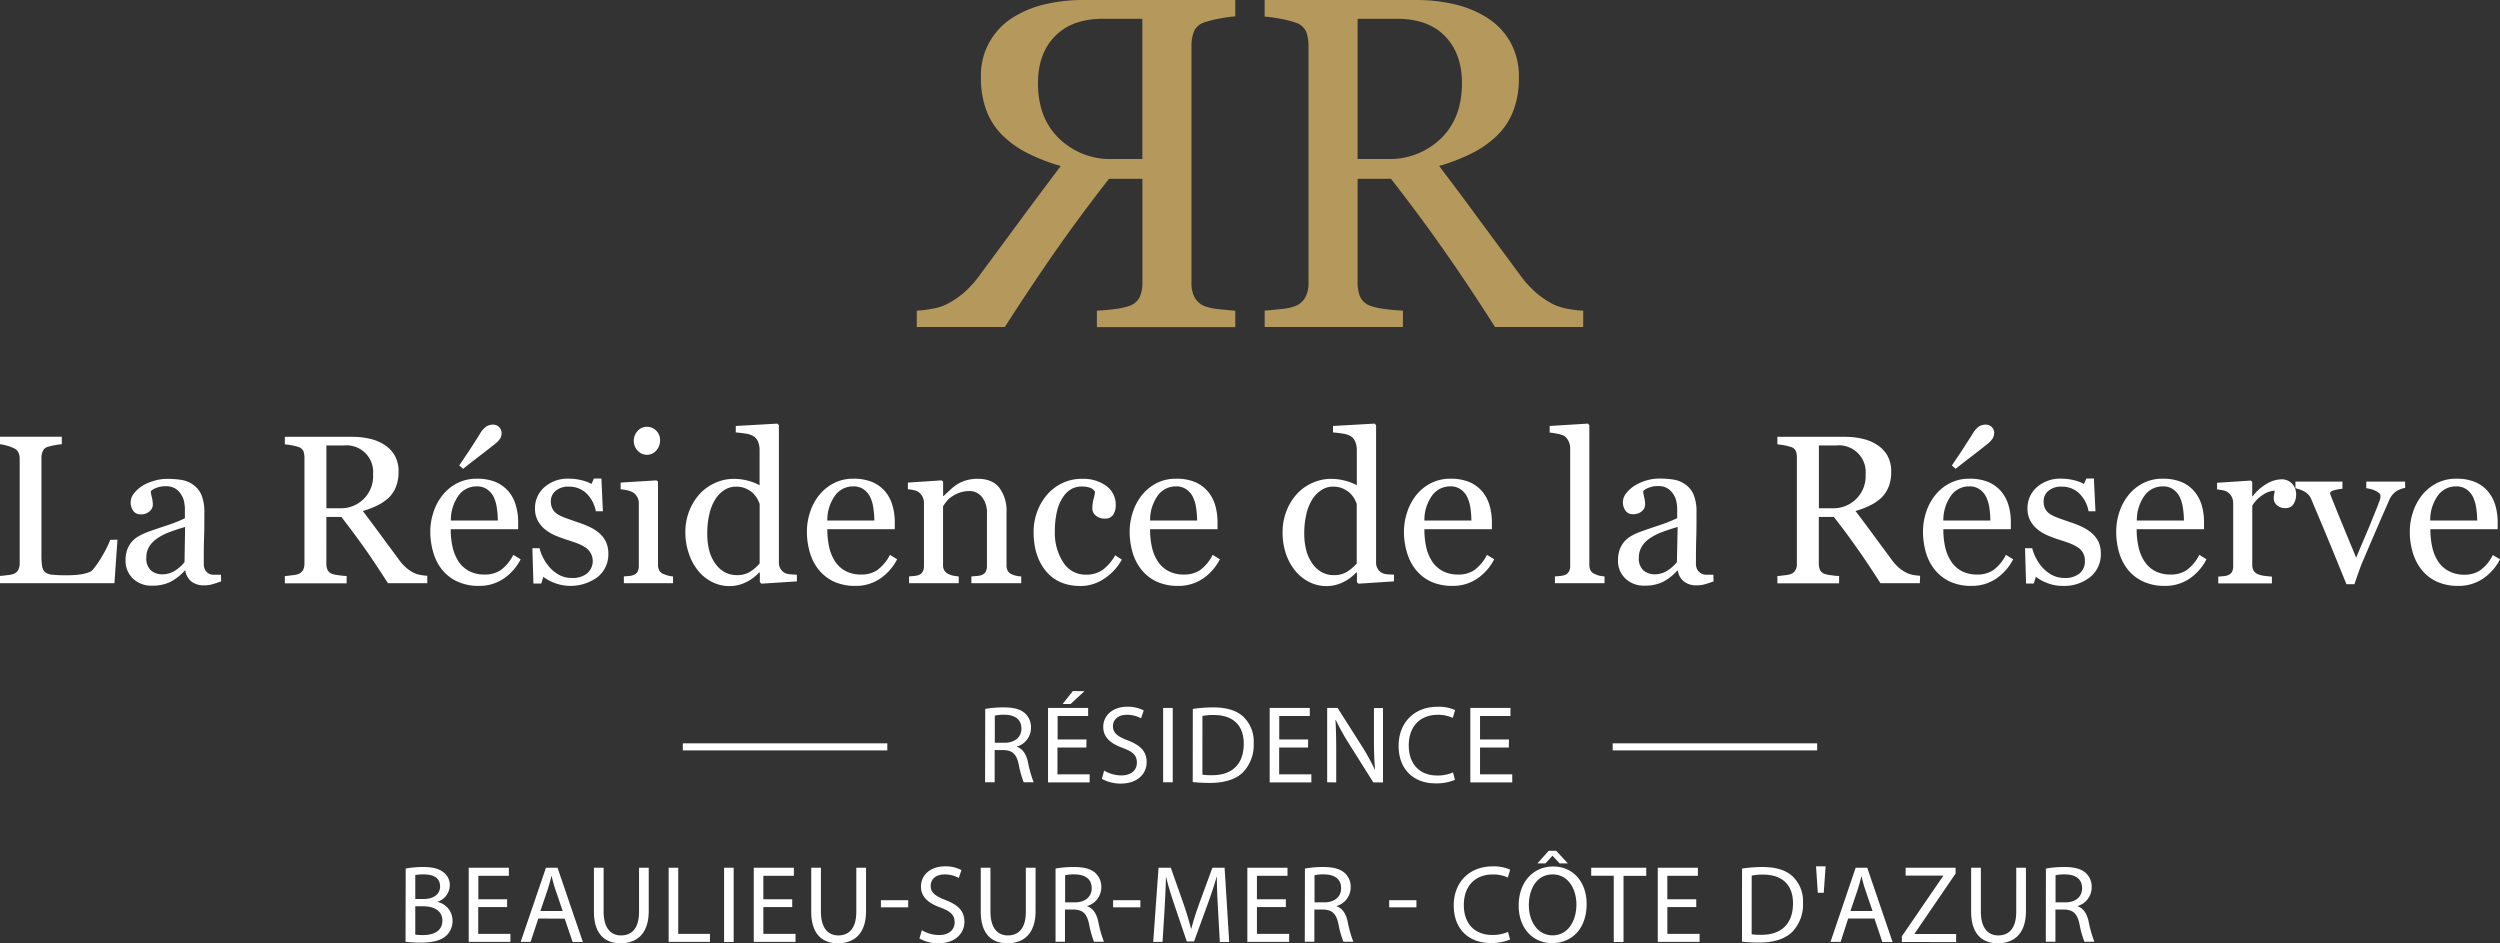
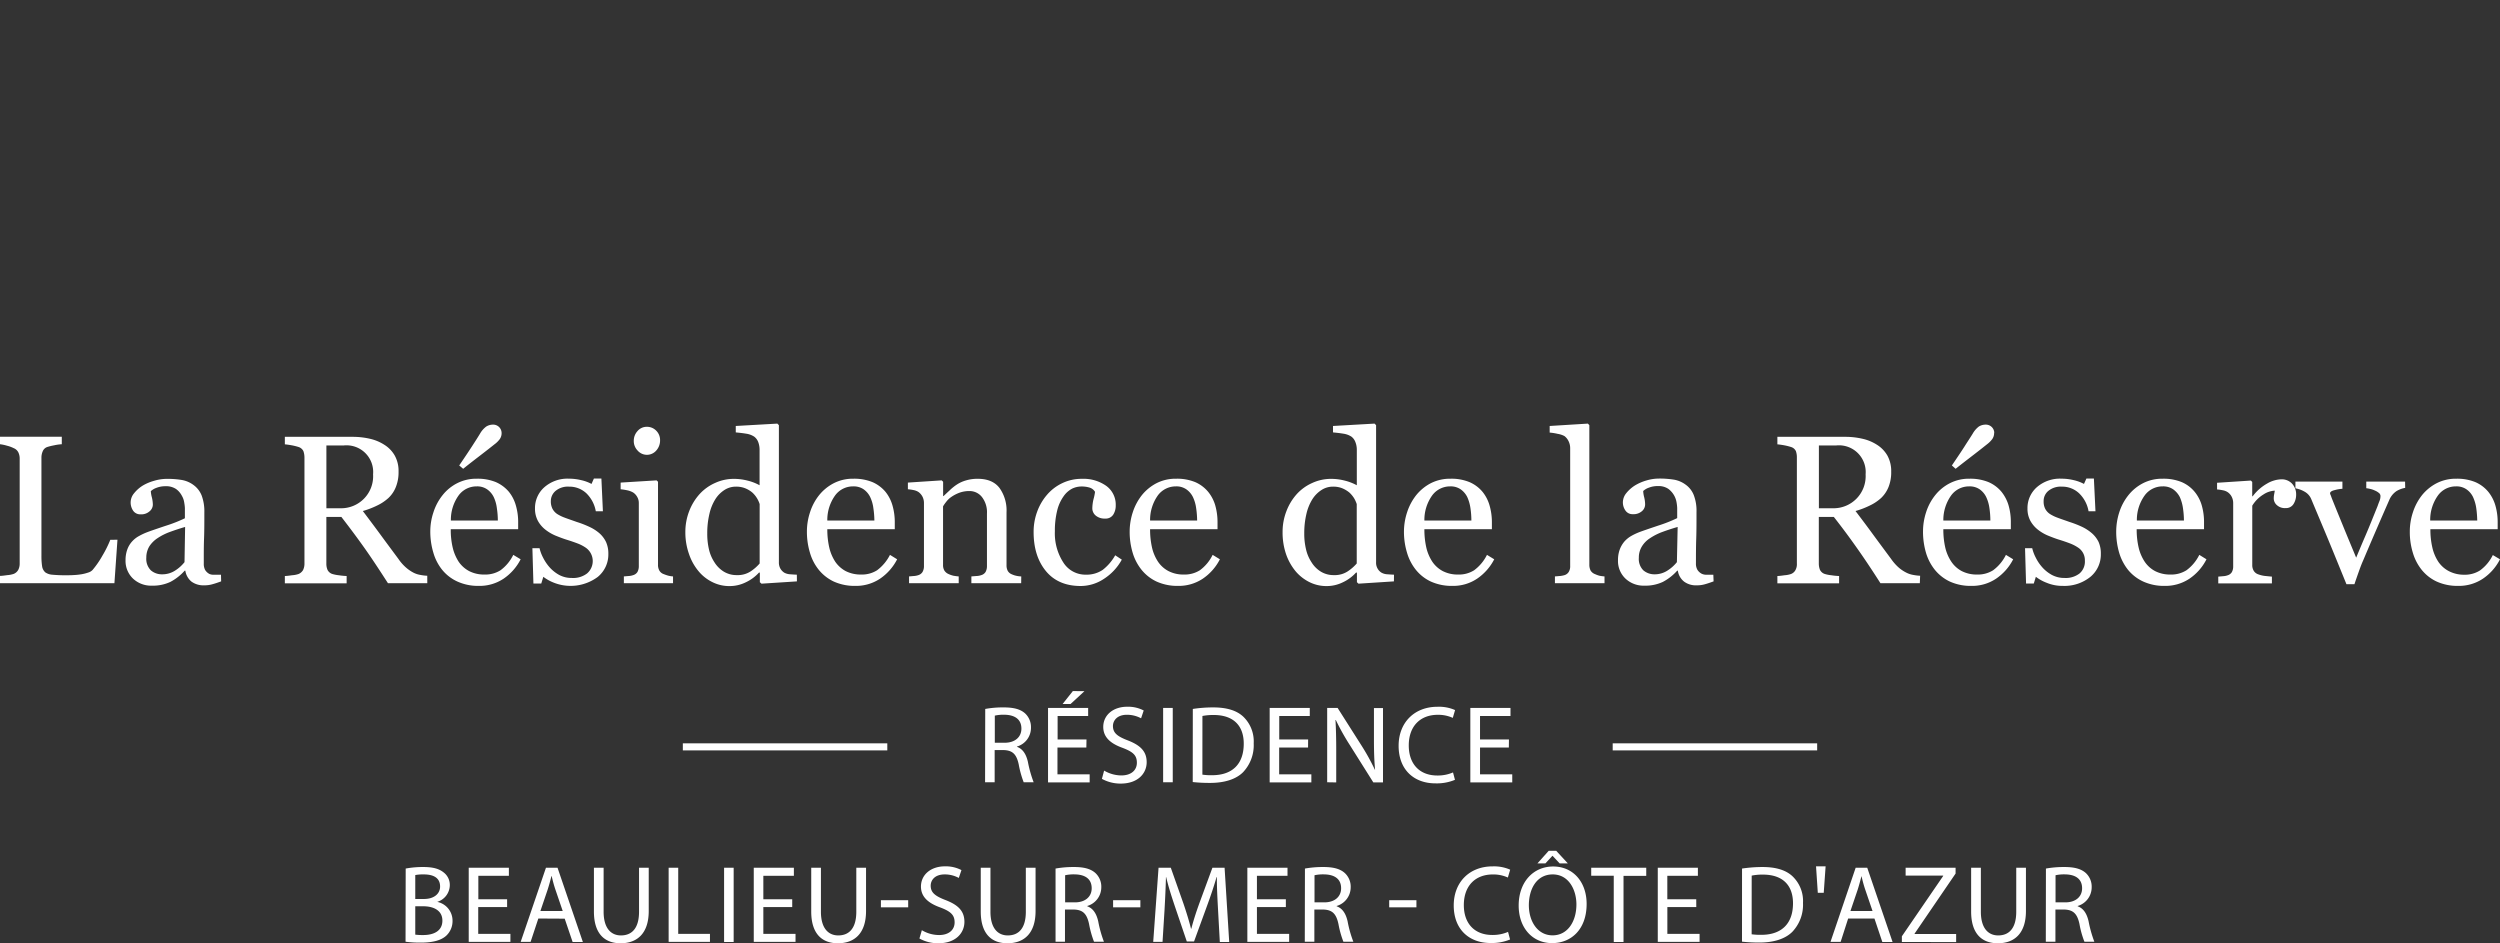
<svg xmlns="http://www.w3.org/2000/svg" viewBox="0 0 665.53 251.07">
  <rect x="0" y="0" width="665.53" height="251.07" fill="#333333" stroke="none" />
  <defs>
    <style>.cls-1{fill:#fff}.cls-2{fill:#b4985c}</style>
  </defs>
  <g id="Calque_2" data-name="Calque 2">
    <g id="Calque_1-2" data-name="Calque 1">
      <path class="cls-1" d="M31.27 143.68l-.81 11.58H0v-1.95c.44 0 1.09-.08 1.92-.2a6.52 6.52 0 001.74-.34 2.42 2.42 0 001.19-1.05 3.57 3.57 0 00.39-1.72v-27.9a3.8 3.8 0 00-.34-1.63 2.32 2.32 0 00-1.24-1.16 8.61 8.61 0 00-1.77-.65 11.42 11.42 0 00-1.89-.4v-2h16.45v2a12.21 12.21 0 00-2 .28 15.62 15.62 0 00-1.78.43 2 2 0 00-1.28 1.13 4.25 4.25 0 00-.36 1.7V148a18.09 18.09 0 00.19 2.82 2.7 2.7 0 00.84 1.55A3.74 3.74 0 0014 153a34.49 34.49 0 003.5.14c.67 0 1.4 0 2.12-.05a17.33 17.33 0 002.1-.22 11.31 11.31 0 001.76-.45 2.59 2.59 0 001.18-.71 24.29 24.29 0 002.63-3.83 29.62 29.62 0 002.07-4.17zM58.87 154.77c-.86.31-1.61.57-2.28.75a7.53 7.53 0 01-2.21.3 5.38 5.38 0 01-3.42-1 4.62 4.62 0 01-1.62-2.91h-.17a13.49 13.49 0 01-3.82 3 10.94 10.94 0 01-4.93 1 7 7 0 01-5-1.87 6.5 6.5 0 01-2-4.88 8.35 8.35 0 01.44-2.8 6.34 6.34 0 011.33-2.24A6.74 6.74 0 0137 142.7a16.77 16.77 0 012.12-1q1.23-.47 5-1.73a38.09 38.09 0 005.1-2v-2.71a10.25 10.25 0 00-.16-1.37 5 5 0 00-.65-1.92 5.09 5.09 0 00-1.53-1.78 4.73 4.73 0 00-2.85-.75 6.38 6.38 0 00-2.36.42 4.45 4.45 0 00-1.52.89 7.84 7.84 0 00.27 1.62 8.75 8.75 0 01.27 2 2.35 2.35 0 01-.89 1.76 3.29 3.29 0 01-2.38.79 2.27 2.27 0 01-2-1 3.89 3.89 0 01-.64-2.17 3.81 3.81 0 01.9-2.42 9.13 9.13 0 012.32-2.06 12.39 12.39 0 013-1.27 12 12 0 013.43-.52 23.55 23.55 0 014 .3 7.34 7.34 0 013.12 1.36 6.37 6.37 0 012.13 2.76 12.12 12.12 0 01.72 4.49c0 2.62 0 4.94-.08 7s-.07 4.24-.07 6.65a3.42 3.42 0 00.36 1.69 3 3 0 001.15 1.07 2.73 2.73 0 001.24.2h1.83zm-9.59-14.49c-1.56.45-2.91.91-4.08 1.34a15.3 15.3 0 00-3.28 1.66 7.45 7.45 0 00-2.18 2.19 5.76 5.76 0 00-.79 3 4.3 4.3 0 001.2 3.35 4.45 4.45 0 003.05 1.07 6.21 6.21 0 003.42-1 10 10 0 002.5-2.24zM113.75 155.26h-10.47c-2.34-3.64-4.42-6.79-6.3-9.44s-3.92-5.39-6.1-8.2h-4V150a4.2 4.2 0 00.3 1.68 2.15 2.15 0 001.29 1.12 9.35 9.35 0 001.73.34 17.06 17.06 0 002.08.2v1.95H75.83v-1.95c.43 0 1.07-.08 1.9-.2a6.62 6.62 0 001.76-.34 2.56 2.56 0 001.19-1.05 3.82 3.82 0 00.37-1.75v-28.2a5.26 5.26 0 00-.28-1.7 2.15 2.15 0 00-1.28-1.1 15.62 15.62 0 00-1.8-.45c-.74-.13-1.35-.22-1.86-.26v-2h18a20.34 20.34 0 014.63.51 11.93 11.93 0 013.91 1.64 8.13 8.13 0 012.73 2.86 8.43 8.43 0 011 4.27 10.51 10.51 0 01-.69 4 8.07 8.07 0 01-2 3 12.29 12.29 0 01-3 2 22.83 22.83 0 01-3.82 1.47q2.88 3.81 4.8 6.43c1.26 1.73 2.83 3.83 4.68 6.33a12.13 12.13 0 002.18 2.43 10.14 10.14 0 001.94 1.28 6.27 6.27 0 001.77.55 11.79 11.79 0 001.78.21zm-14.43-29a7.1 7.1 0 00-7.75-7.68h-4.68v16.72h3.59a8.52 8.52 0 008.84-9zM138.6 148.89a13.77 13.77 0 01-4.55 5.17 11.49 11.49 0 01-6.56 1.91 13.26 13.26 0 01-5.71-1.15 11.19 11.19 0 01-4.07-3.13 13 13 0 01-2.36-4.61 19.48 19.48 0 01-.8-5.57 16 16 0 01.85-5.17 14.12 14.12 0 012.46-4.57 11.78 11.78 0 013.88-3.15 11.16 11.16 0 015.21-1.18 12.73 12.73 0 015.07.91 9.55 9.55 0 013.44 2.56 10.11 10.11 0 011.86 3.62 15.69 15.69 0 01.62 4.55v1.8H120a20.48 20.48 0 00.5 4.83 12 12 0 001.6 3.82 7.81 7.81 0 002.81 2.51 8.66 8.66 0 004.11.91 7.55 7.55 0 004.22-1.14 11.14 11.14 0 003.4-4.1zm-6.07-10.32a22.08 22.08 0 00-.26-3.3 9.61 9.61 0 00-.83-2.93 5.4 5.4 0 00-1.73-2.05 4.63 4.63 0 00-2.83-.81 5.9 5.9 0 00-4.79 2.41 11.13 11.13 0 00-2.06 6.68zm1-23.38a2.76 2.76 0 01-.48 1.7 6.73 6.73 0 01-1.42 1.4c-.9.72-2.11 1.67-3.58 2.8s-3.06 2.35-4.75 3.71l-1.05-.89c1.65-2.43 2.79-4.14 3.44-5.15s1.35-2.08 2.09-3.3a6.06 6.06 0 011.67-1.91 3.4 3.4 0 011.83-.51 2.24 2.24 0 012.25 2.15zM159.62 142a7.35 7.35 0 011.71 2.28 7.51 7.51 0 01.62 3.16 7.72 7.72 0 01-2.83 6.15 12.13 12.13 0 01-11.65 1.54 11.27 11.27 0 01-2.83-1.58l-.55 1.79H142l-.27-9.41h1.9a10.69 10.69 0 00.93 2.49 12 12 0 001.73 2.58 9.71 9.71 0 002.56 2.05 7 7 0 003.38.81 6.08 6.08 0 004.05-1.2 4.34 4.34 0 00-.35-6.86 10.52 10.52 0 00-2.23-1.15c-.88-.33-1.86-.67-2.94-1-.86-.27-1.81-.63-2.87-1.06a11.73 11.73 0 01-2.7-1.59 7.68 7.68 0 01-2-2.35 6.86 6.86 0 01-.77-3.31 7.38 7.38 0 012.48-5.62 9.33 9.33 0 016.61-2.29 13.69 13.69 0 013.25.4 10.62 10.62 0 012.71 1l.63-1.43h2l.4 8.71h-1.89a8.83 8.83 0 00-2.48-4.76 6.6 6.6 0 00-4.66-1.8 5.13 5.13 0 00-3.54 1.11 3.55 3.55 0 00-1.29 2.72 4.3 4.3 0 00.43 2.05 3.79 3.79 0 001.27 1.41 10.6 10.6 0 002.08 1c.84.32 1.87.66 3.09 1.1a26.55 26.55 0 013.49 1.36 11.15 11.15 0 012.62 1.7zM179.17 155.26h-13.09v-1.81l1.31-.11a4.18 4.18 0 001.16-.23 2 2 0 001.15-.85 3.2 3.2 0 00.36-1.61v-16.72a3.13 3.13 0 00-.4-1.59 3.35 3.35 0 00-1.11-1.23 5.35 5.35 0 00-1.5-.57 15.94 15.94 0 00-1.83-.29v-1.78l9.57-.59.38.37v22.08a3 3 0 00.37 1.58 2.12 2.12 0 001.17.93 9.88 9.88 0 001.19.41 7.68 7.68 0 001.27.2zm-3.45-38.06a4 4 0 01-1 2.72 3.28 3.28 0 01-5 0 3.6 3.6 0 01-1-2.54 3.8 3.8 0 011-2.63 3.19 3.19 0 012.43-1.13 3.41 3.41 0 012.58 1.07 3.5 3.5 0 01.99 2.51zM212.15 154.77l-9.43.61-.44-.39v-2.53l-.21-.05a11.13 11.13 0 01-3.54 2.61 9.64 9.64 0 01-4.3 1 10 10 0 01-4.47-1 11.18 11.18 0 01-3.74-2.89 14.13 14.13 0 01-2.57-4.56 17.25 17.25 0 01-1-5.87 15.26 15.26 0 011-5.57 14.5 14.5 0 012.8-4.61 12.35 12.35 0 014.11-2.95 11.88 11.88 0 015-1.09 14.58 14.58 0 013.71.48 12.85 12.85 0 013.14 1.22v-9.41a5.87 5.87 0 00-.37-2.11 3.22 3.22 0 00-1.08-1.43 5.21 5.21 0 00-2.07-.77c-.88-.15-1.81-.25-2.82-.35v-1.71l11.06-.63.42.41v36.5a3.29 3.29 0 00.37 1.64 3.18 3.18 0 001.08 1.14 3.68 3.68 0 001.52.42c.65.05 1.26.09 1.81.11zm-9.92-4.77v-15.81a6.94 6.94 0 00-.71-1.55 6.74 6.74 0 00-1.23-1.51 7.06 7.06 0 00-1.87-1.13 6.41 6.41 0 00-2.5-.45 5.61 5.61 0 00-3 .85 8 8 0 00-2.45 2.44 12.44 12.44 0 00-1.6 3.9 22 22 0 00-.59 5.26 18.09 18.09 0 00.44 4.19 10.46 10.46 0 001.47 3.49 7.7 7.7 0 002.47 2.48 6.51 6.51 0 003.55.94 6.24 6.24 0 003.63-1 11.46 11.46 0 002.39-2.1zM238.83 148.89a13.88 13.88 0 01-4.56 5.17 11.49 11.49 0 01-6.56 1.91 13.46 13.46 0 01-5.74-1.15 11.39 11.39 0 01-4-3.13 12.85 12.85 0 01-2.37-4.61 19.13 19.13 0 01-.79-5.57 16.27 16.27 0 01.84-5.17 14.1 14.1 0 012.45-4.57 12.14 12.14 0 013.89-3.15 11.14 11.14 0 015.19-1.18 12.86 12.86 0 015.09.91 9.47 9.47 0 013.44 2.56 10.29 10.29 0 011.87 3.62 16 16 0 01.62 4.55v1.8h-17.96a21.57 21.57 0 00.51 4.83 11.82 11.82 0 001.6 3.82 7.87 7.87 0 002.8 2.51 8.8 8.8 0 004.13.91 7.54 7.54 0 004.21-1.14 11.68 11.68 0 003.43-4.1zm-6.06-10.32a23.6 23.6 0 00-.27-3.3 9.6 9.6 0 00-.84-2.93 5.44 5.44 0 00-1.71-2.05 4.69 4.69 0 00-2.83-.81 5.89 5.89 0 00-4.8 2.41 11.2 11.2 0 00-2.08 6.68zM271.85 155.26h-13.26v-1.81l1.38-.11a4.36 4.36 0 001.25-.23 2 2 0 001.15-.85 3.2 3.2 0 00.37-1.61v-13.92a6.61 6.61 0 00-1.36-4.45 4.21 4.21 0 00-3.31-1.56 7.77 7.77 0 00-2.66.45 9.8 9.8 0 00-2.14 1.11 5.83 5.83 0 00-1.42 1.37 9.26 9.26 0 00-.8 1.15v15.58a2.84 2.84 0 00.37 1.53 2.49 2.49 0 001.15.93 6.68 6.68 0 001.26.43c.44.07.92.15 1.39.18v1.81H242v-1.81l1.3-.11a4.41 4.41 0 001.17-.23 2 2 0 001.12-.85 3.09 3.09 0 00.38-1.61v-16.72a3.72 3.72 0 00-.4-1.72 3.53 3.53 0 00-1.1-1.26 3.74 3.74 0 00-1.25-.48 11.49 11.49 0 00-1.53-.22v-1.78l9-.59.38.37v3.81h.12c.44-.43 1-.95 1.67-1.57a13.06 13.06 0 011.87-1.5 8.88 8.88 0 012.4-1.09 10.61 10.61 0 013.15-.44c2.59 0 4.53.8 5.79 2.43a10.27 10.27 0 011.88 6.46v14.08a3.18 3.18 0 00.33 1.55 2.16 2.16 0 001.11.92 5.64 5.64 0 001.15.38 6.67 6.67 0 001.33.17zM287.69 156c-3.91 0-7-1.28-9.19-3.89s-3.34-6.09-3.34-10.46a15.55 15.55 0 01.91-5.34 14.4 14.4 0 012.59-4.51 12.22 12.22 0 014.07-3.15 11.86 11.86 0 015.32-1.18 10.45 10.45 0 016.48 1.9 6.17 6.17 0 012.49 5.19 4.42 4.42 0 01-.66 2.44 2.38 2.38 0 01-2.17 1.05 3.64 3.64 0 01-2.52-.82 2.5 2.5 0 01-.88-1.85 10.94 10.94 0 01.33-2.54 13.2 13.2 0 00.39-1.9 2.51 2.51 0 00-1.47-1.14 7.15 7.15 0 00-2.1-.29 5.8 5.8 0 00-2.52.57 6.4 6.4 0 00-2.3 2.07 11 11 0 00-1.67 3.7 22.17 22.17 0 00-.63 5.58 14.26 14.26 0 002.27 8.34 6.94 6.94 0 006 3.21 7.62 7.62 0 004.46-1.27 12.87 12.87 0 003.33-3.89l1.76 1.16a14.14 14.14 0 01-4.78 5.13 11.21 11.21 0 01-6.17 1.89zM324.75 148.89a13.8 13.8 0 01-4.56 5.17 11.5 11.5 0 01-6.57 1.91 13.37 13.37 0 01-5.72-1.15 11.3 11.3 0 01-4-3.13 13.21 13.21 0 01-2.39-4.61 19.48 19.48 0 01-.78-5.57 16.56 16.56 0 01.84-5.17 14.49 14.49 0 012.45-4.57 12.32 12.32 0 013.88-3.15 11.19 11.19 0 015.21-1.18 12.68 12.68 0 015.08.91 9.31 9.31 0 013.42 2.56 10.19 10.19 0 011.9 3.62 16.41 16.41 0 01.61 4.55v1.8h-17.95a21.59 21.59 0 00.5 4.83 11.41 11.41 0 001.61 3.82 7.58 7.58 0 002.81 2.51 8.62 8.62 0 004.1.91 7.58 7.58 0 004.23-1.14 11.14 11.14 0 003.4-4.1zm-6.06-10.32a23.5 23.5 0 00-.26-3.3 9.88 9.88 0 00-.85-2.93 5.4 5.4 0 00-1.73-2.05 4.62 4.62 0 00-2.82-.81 5.93 5.93 0 00-4.8 2.41 11.26 11.26 0 00-2.06 6.68zM371.08 154.77l-9.43.61-.42-.39v-2.53l-.22-.05a11 11 0 01-3.54 2.61 9.69 9.69 0 01-4.32 1 10.11 10.11 0 01-4.45-1 11.52 11.52 0 01-3.75-2.89 14.71 14.71 0 01-2.57-4.56 17.76 17.76 0 01-.94-5.87 15.26 15.26 0 011-5.57 14.47 14.47 0 012.79-4.61 12.35 12.35 0 014.11-2.95 11.94 11.94 0 015-1.09 14.53 14.53 0 013.71.48 13.27 13.27 0 013.15 1.22v-9.41a5.47 5.47 0 00-.39-2.11 3.19 3.19 0 00-1.06-1.43 5.26 5.26 0 00-2.08-.77c-.87-.15-1.8-.25-2.81-.35v-1.71l11.06-.63.41.41v36.5a3.09 3.09 0 00.38 1.64 2.94 2.94 0 001.08 1.14 3.5 3.5 0 001.51.42c.66.05 1.25.09 1.8.11zm-9.9-4.75v-15.83a8.53 8.53 0 00-.7-1.55 7.44 7.44 0 00-1.25-1.51 7.57 7.57 0 00-1.87-1.13 6.36 6.36 0 00-2.49-.45 5.56 5.56 0 00-3 .85 8 8 0 00-2.46 2.44 12.69 12.69 0 00-1.61 3.9 22 22 0 00-.59 5.26 17.52 17.52 0 00.46 4.19 10.46 10.46 0 001.47 3.49 7.57 7.57 0 002.46 2.48 6.49 6.49 0 003.55.94 6.24 6.24 0 003.63-1 11.53 11.53 0 002.4-2.1zM397.78 148.89a13.91 13.91 0 01-4.57 5.17 11.42 11.42 0 01-6.56 1.91 13.41 13.41 0 01-5.73-1.15 11.17 11.17 0 01-4-3.13 13.18 13.18 0 01-2.37-4.61 19.13 19.13 0 01-.8-5.57 16.57 16.57 0 01.85-5.17 14.49 14.49 0 012.45-4.57 12.32 12.32 0 013.88-3.15 11.28 11.28 0 015.21-1.18 12.63 12.63 0 015.07.91 9.3 9.3 0 013.44 2.56 10.15 10.15 0 011.88 3.62 16 16 0 01.63 4.55v1.8h-17.97a21.59 21.59 0 00.5 4.83 11.62 11.62 0 001.61 3.82 7.7 7.7 0 002.8 2.51 8.67 8.67 0 004.12.91 7.52 7.52 0 004.21-1.14 11.36 11.36 0 003.42-4.1zm-6.08-10.32a23.4 23.4 0 00-.25-3.3 10.87 10.87 0 00-.84-2.93 5.49 5.49 0 00-1.73-2.05 4.68 4.68 0 00-2.84-.81 5.91 5.91 0 00-4.78 2.41 11.2 11.2 0 00-2.07 6.68zM427.14 155.26h-13.2v-1.81l1.34-.11a6.24 6.24 0 001.2-.23 2 2 0 001.13-.85 2.83 2.83 0 00.39-1.61v-31.34a4.2 4.2 0 00-.43-1.86 3.73 3.73 0 00-1.09-1.36 5.89 5.89 0 00-1.84-.6 13.9 13.9 0 00-2.1-.33v-1.76l10.17-.63.39.41v37.15a3.42 3.42 0 00.35 1.58 2.36 2.36 0 001.17.93 7.34 7.34 0 001.18.43 11.79 11.79 0 001.34.18zM456.18 154.77c-.85.31-1.61.57-2.26.75a7.45 7.45 0 01-2.22.3 5.25 5.25 0 01-3.39-1 4.52 4.52 0 01-1.65-2.91h-.16a13.66 13.66 0 01-3.83 3 10.93 10.93 0 01-4.94 1 7 7 0 01-5-1.87 6.43 6.43 0 01-2-4.88 8.11 8.11 0 01.44-2.8 7.1 7.1 0 011.3-2.24 7.38 7.38 0 011.82-1.46 16.77 16.77 0 012.12-1c.82-.31 2.5-.89 5-1.73a38.06 38.06 0 005.08-2v-2.71a11.57 11.57 0 00-.15-1.37 5.66 5.66 0 00-2.2-3.7 4.63 4.63 0 00-2.83-.75 6.21 6.21 0 00-2.35.42 4.26 4.26 0 00-1.52.89 7.52 7.52 0 00.25 1.62 8.17 8.17 0 01.26 2 2.35 2.35 0 01-.86 1.76 3.38 3.38 0 01-2.4.79 2.25 2.25 0 01-2-1 3.76 3.76 0 01-.66-2.17 3.93 3.93 0 01.9-2.42 9.36 9.36 0 012.32-2.06 12.65 12.65 0 013-1.31 11.86 11.86 0 013.43-.52 23.85 23.85 0 014 .3 7.36 7.36 0 013.11 1.36 6.21 6.21 0 012.12 2.76 11.72 11.72 0 01.72 4.49c0 2.62 0 4.94-.07 7s-.08 4.24-.08 6.65a3.31 3.31 0 00.37 1.69 3 3 0 001.13 1.07 2.74 2.74 0 001.31.28h1.82zm-9.57-14.49c-1.56.45-2.93.91-4.09 1.34a15.46 15.46 0 00-3.27 1.66 6.83 6.83 0 00-2.16 2.19 5.59 5.59 0 00-.81 3 4.26 4.26 0 001.19 3.35 4.51 4.51 0 003 1.07 6.22 6.22 0 003.43-1 10.23 10.23 0 002.51-2.24zM511.08 155.26H500.6q-3.48-5.46-6.31-9.44c-1.87-2.66-3.89-5.39-6.1-8.2h-4V150a4.58 4.58 0 00.3 1.68 2.17 2.17 0 001.3 1.12 9 9 0 001.74.34 16.6 16.6 0 002.06.2v1.95h-16.43v-1.95c.43 0 1.07-.08 1.9-.2a6.62 6.62 0 001.74-.34 2.28 2.28 0 001.18-1.05 3.27 3.27 0 00.37-1.75v-28.2a5 5 0 00-.26-1.7 2.08 2.08 0 00-1.29-1.1 14.88 14.88 0 00-1.79-.45c-.72-.13-1.35-.22-1.85-.26v-2h18a20.18 20.18 0 014.64.51 11.94 11.94 0 013.93 1.64 8.31 8.31 0 012.73 2.86 8.53 8.53 0 011 4.27 10.51 10.51 0 01-.68 4 8.31 8.31 0 01-2 3 12.16 12.16 0 01-3 2 22.18 22.18 0 01-3.82 1.47q2.9 3.81 4.8 6.43c1.27 1.73 2.83 3.83 4.68 6.33a12.77 12.77 0 002.18 2.43 10 10 0 002 1.28 6.41 6.41 0 001.76.55 11.79 11.79 0 001.78.21zm-14.43-29a7.12 7.12 0 00-7.78-7.68h-4.66v16.72h3.6a8.54 8.54 0 008.84-9zM535.93 148.89a13.8 13.8 0 01-4.56 5.17 11.44 11.44 0 01-6.56 1.91 13.32 13.32 0 01-5.73-1.15 11.34 11.34 0 01-4-3.13 13.2 13.2 0 01-2.38-4.61 19.83 19.83 0 01-.77-5.57 16.55 16.55 0 01.83-5.17 14.12 14.12 0 012.46-4.57 11.93 11.93 0 013.89-3.15 11.08 11.08 0 015.19-1.18 12.78 12.78 0 015.08.91 9.26 9.26 0 013.43 2.56 10.5 10.5 0 011.89 3.62 16 16 0 01.61 4.55v1.8h-17.97a21.59 21.59 0 00.5 4.83 11.44 11.44 0 001.63 3.82 7.67 7.67 0 002.79 2.51 8.73 8.73 0 004.12.91 7.54 7.54 0 004.21-1.14 11.25 11.25 0 003.41-4.1zm-6.07-10.32a23.4 23.4 0 00-.25-3.3 10.18 10.18 0 00-.85-2.93 5.44 5.44 0 00-1.71-2.05 4.71 4.71 0 00-2.85-.81 5.9 5.9 0 00-4.78 2.41 11.27 11.27 0 00-2.08 6.68zm1-23.38a2.77 2.77 0 01-.5 1.7 6.9 6.9 0 01-1.41 1.4c-.9.72-2.1 1.67-3.57 2.8s-3.06 2.35-4.77 3.71l-1-.89c1.65-2.43 2.8-4.14 3.43-5.15s1.36-2.08 2.11-3.3a6.3 6.3 0 011.64-1.91 3.48 3.48 0 011.86-.51 2.24 2.24 0 012.25 2.15zM556.94 142a7.41 7.41 0 011.73 2.28 7.52 7.52 0 01.6 3.16 7.74 7.74 0 01-2.81 6.15 11 11 0 01-7.3 2.38 10.89 10.89 0 01-4.35-.84 11.18 11.18 0 01-2.84-1.58l-.55 1.79h-2.06l-.27-9.41H541a10.69 10.69 0 00.93 2.49 11.64 11.64 0 001.73 2.58 9.6 9.6 0 002.57 2.05 7 7 0 003.37.81 6 6 0 004-1.2 4.16 4.16 0 001.42-3.41 4 4 0 00-1.77-3.45 10.77 10.77 0 00-2.23-1.15c-.87-.33-1.85-.67-2.93-1-.87-.27-1.81-.63-2.87-1.06a11.39 11.39 0 01-2.71-1.59 7.79 7.79 0 01-2-2.35 6.75 6.75 0 01-.77-3.31 7.37 7.37 0 012.47-5.62 9.34 9.34 0 016.61-2.29 13.86 13.86 0 013.27.4 10.89 10.89 0 012.69 1l.64-1.43h2l.42 8.71H556a8.71 8.71 0 00-2.49-4.76 6.55 6.55 0 00-4.65-1.8 5.18 5.18 0 00-3.54 1.11 3.48 3.48 0 00-1.28 2.72 4.31 4.31 0 00.41 2.05 3.82 3.82 0 001.28 1.41 10.5 10.5 0 002.07 1c.84.32 1.87.66 3.1 1.1a27.14 27.14 0 013.41 1.33 11.49 11.49 0 012.63 1.73zM587.39 148.89a13.67 13.67 0 01-4.54 5.17 11.5 11.5 0 01-6.57 1.91 13.29 13.29 0 01-5.71-1.15 11.36 11.36 0 01-4.07-3.13 13.52 13.52 0 01-2.37-4.61 19.83 19.83 0 01-.77-5.57 16.85 16.85 0 01.83-5.17 14.12 14.12 0 012.46-4.57 12 12 0 013.88-3.15 11.19 11.19 0 015.21-1.18 12.69 12.69 0 015.07.91 9.15 9.15 0 013.42 2.56 10.19 10.19 0 011.9 3.62 16 16 0 01.61 4.55v1.8h-17.93a21 21 0 00.51 4.83 11.63 11.63 0 001.62 3.82 7.67 7.67 0 002.79 2.51 8.7 8.7 0 004.1.91 7.54 7.54 0 004.23-1.14 11.26 11.26 0 003.42-4.1zm-6-10.32a23.5 23.5 0 00-.26-3.3 10.89 10.89 0 00-.83-2.93 5.81 5.81 0 00-1.74-2.05 4.68 4.68 0 00-2.84-.81 5.88 5.88 0 00-4.78 2.41 11.13 11.13 0 00-2.08 6.68zM611.26 131.67a4.64 4.64 0 01-.69 2.5 2.34 2.34 0 01-2.13 1.09 3.14 3.14 0 01-2.33-.81 2.37 2.37 0 01-.81-1.76 5.73 5.73 0 01.1-1.07c.07-.35.12-.67.18-1a5.93 5.93 0 00-3 1 8.9 8.9 0 00-3 3v15.76A2.9 2.9 0 00600 152a2.26 2.26 0 001.16.89 7.5 7.5 0 001.77.43c.73.07 1.37.15 1.88.18v1.81h-14.28v-1.81l1.31-.11a4.18 4.18 0 001.16-.23 2 2 0 001.14-.85 3.1 3.1 0 00.36-1.61v-16.77a3.62 3.62 0 00-.39-1.67A3.24 3.24 0 00593 131a3.46 3.46 0 00-1.24-.48 11.11 11.11 0 00-1.55-.22v-1.78l9-.59.36.37v3.81h.13a12.36 12.36 0 013.81-3.37 7.92 7.92 0 013.81-1.14 3.77 3.77 0 012.82 1.12 4.16 4.16 0 011.12 2.95zM640.29 129.88a6.6 6.6 0 00-2.35.88 5.41 5.41 0 00-1.9 2.37c-1.08 2.46-2.19 5-3.35 7.68s-2.35 5.46-3.59 8.39c-.38.84-.76 1.84-1.17 3s-.8 2.26-1.15 3.32h-2.13c-1.75-4.3-3.34-8.22-4.81-11.77s-3-7.15-4.55-10.86a4 4 0 00-1.78-2 7.23 7.23 0 00-2.44-.89v-1.8h12.51v1.92a9.42 9.42 0 00-2.05.35c-.82.19-1.24.49-1.24.86a1.19 1.19 0 00.14.43c.09.22.18.48.28.77.74 1.87 1.81 4.48 3.18 7.83s2.49 6 3.35 8.1c.66-1.58 1.47-3.54 2.48-5.88s2.07-5 3.22-7.85c.17-.48.36-1 .52-1.38a3.58 3.58 0 00.25-1.31 1.05 1.05 0 00-.44-.83 4.23 4.23 0 00-1.09-.64 5.41 5.41 0 00-1.25-.42 6.46 6.46 0 00-1-.18v-1.77h10.33zM665.53 148.89a13.71 13.71 0 01-4.56 5.17 11.49 11.49 0 01-6.56 1.91 13.35 13.35 0 01-5.73-1.15 11.17 11.17 0 01-4-3.13 13.18 13.18 0 01-2.37-4.61 18.8 18.8 0 01-.79-5.57 16.27 16.27 0 01.84-5.17 14.49 14.49 0 012.45-4.57 12.25 12.25 0 013.89-3.15 11.13 11.13 0 015.21-1.18 12.69 12.69 0 015.07.91 9.23 9.23 0 013.42 2.56 10.33 10.33 0 011.89 3.62 16 16 0 01.62 4.55v1.8H647a21 21 0 00.51 4.83 11.59 11.59 0 001.59 3.82 7.73 7.73 0 002.81 2.51 8.67 8.67 0 004.09.96 7.51 7.51 0 004.2-1.14 11.07 11.07 0 003.42-4.1zm-6.06-10.32a27 27 0 00-.26-3.3 10.86 10.86 0 00-.85-2.93 5.29 5.29 0 00-1.72-2.05 4.66 4.66 0 00-2.84-.81 5.87 5.87 0 00-4.78 2.41 11.13 11.13 0 00-2.07 6.68z" />
-       <path class="cls-2" d="M421.46 87.06H398Q390.24 74.87 383.94 66c-4.18-6-8.75-12.1-13.64-18.4h-8.89v27.62a9.83 9.83 0 00.66 3.76 4.79 4.79 0 002.9 2.49 19.19 19.19 0 003.86.81 45.75 45.75 0 004.65.41v4.37h-36.81v-4.37c1-.07 2.41-.21 4.27-.41a14.67 14.67 0 003.9-.81 5.2 5.2 0 002.66-2.33 8 8 0 00.84-3.92V12.27a11.14 11.14 0 00-.61-3.8A4.48 4.48 0 00344.84 6a26.77 26.77 0 00-4-1 36.71 36.71 0 00-4.18-.58V0h40.2a44.57 44.57 0 0110.36 1.14A28.17 28.17 0 01396 4.78a18.39 18.39 0 016.07 6.42 18.79 18.79 0 012.28 9.54 24.13 24.13 0 01-1.54 8.9 18.47 18.47 0 01-4.53 6.69 27.08 27.08 0 01-6.64 4.57 50.81 50.81 0 01-8.53 3.28q6.47 8.52 10.71 14.35l10.47 14.17a28.87 28.87 0 004.87 5.43 25.09 25.09 0 004.32 2.87 14.54 14.54 0 004 1.23 27.1 27.1 0 004 .48zm-32.27-64.92c0-5.28-1.52-9.44-4.54-12.54S377.35 5 371.82 5h-10.41v37.33h8a19.6 19.6 0 0014.13-5.41c3.78-3.64 5.65-8.55 5.65-14.78zM244.06 82.69a27.8 27.8 0 004-.48A14.1 14.1 0 00252 81a25.22 25.22 0 004.34-2.85 29.22 29.22 0 004.86-5.43q6.19-8.36 10.47-14.17t10.71-14.35a51.27 51.27 0 01-8.54-3.28 27 27 0 01-6.63-4.57 18.59 18.59 0 01-4.53-6.69 24.13 24.13 0 01-1.54-8.9 18.09 18.09 0 018.35-16 28.07 28.07 0 018.77-3.64A44.66 44.66 0 01288.66 0h40.19v4.36a37 37 0 00-4.18.58 28 28 0 00-4 1 4.42 4.42 0 00-2.86 2.51 10.67 10.67 0 00-.62 3.8v63a8 8 0 00.83 3.92 5.26 5.26 0 002.65 2.33 15 15 0 003.92.81c1.85.2 3.27.34 4.26.41v4.37H292v-4.4a45.2 45.2 0 004.66-.41 19.33 19.33 0 003.87-.81 4.75 4.75 0 002.91-2.47 9.63 9.63 0 00.69-3.76V47.6h-8.9q-7.38 9.45-13.66 18.4t-14.08 21.06h-23.43zM282 36.92a19.51 19.51 0 0014.11 5.41h8V5h-10.42c-5.51 0-9.79 1.53-12.82 4.62s-4.55 7.26-4.55 12.54c0 6.21 1.89 11.12 5.68 14.76z" />
      <path class="cls-1" d="M181.78 197.88h54.43v1.88h-54.43zM429.32 197.88h54.43v1.88h-54.43zM262.28 188.73a26.08 26.08 0 014.9-.41c2.73 0 4.49.49 5.73 1.61a5 5 0 011.55 3.76 5.2 5.2 0 01-3.73 5.05v.08c1.53.53 2.44 1.94 2.91 4a31.75 31.75 0 001.53 5.43h-2.65a26.13 26.13 0 01-1.32-4.73c-.58-2.73-1.64-3.76-4-3.84h-2.41v8.57h-2.55zm2.55 9h2.61c2.74 0 4.47-1.5 4.47-3.76 0-2.55-1.85-3.67-4.55-3.7a10.29 10.29 0 00-2.53.24zM289.2 199h-7.69v7.14h8.57v2.14H279v-19.82h10.68v2.14h-8.13v6.26h7.69zm-.5-15l-3.7 3.41h-2.12l2.73-3.44zM293.93 205.14a9.12 9.12 0 004.58 1.29c2.61 0 4.14-1.38 4.14-3.38s-1.06-2.9-3.73-3.93c-3.23-1.15-5.22-2.82-5.22-5.61 0-3.08 2.55-5.37 6.4-5.37a9 9 0 014.37 1l-.7 2.08a7.94 7.94 0 00-3.76-.94c-2.7 0-3.73 1.62-3.73 3 0 1.85 1.2 2.76 3.93 3.81 3.35 1.3 5.05 2.91 5.05 5.82s-2.26 5.69-6.92 5.69a10.25 10.25 0 01-5-1.26zM312.2 188.46v19.79h-2.56v-19.79zM317.54 188.73a36 36 0 015.43-.41c3.67 0 6.28.85 8 2.46a9.13 9.13 0 012.78 7.11 10.47 10.47 0 01-2.84 7.69c-1.85 1.85-4.91 2.84-8.75 2.84a40.61 40.61 0 01-4.64-.23zm2.55 17.49a15.89 15.89 0 002.59.15c5.46 0 8.42-3.05 8.42-8.4 0-4.66-2.61-7.63-8-7.63a15.18 15.18 0 00-3 .26zM348.22 199h-7.69v7.14h8.57v2.14H338v-19.82h10.68v2.14h-8.13v6.26h7.69zM353.31 208.25v-19.79h2.78l6.35 10a57.86 57.86 0 013.56 6.44h.06c-.24-2.64-.3-5.05-.3-8.13v-8.28h2.41v19.79h-2.58l-6.29-10a60.45 60.45 0 01-3.69-6.61h-.09c.14 2.5.2 4.88.2 8.16v8.46zM387.33 207.6a12.6 12.6 0 01-5.22.94c-5.58 0-9.78-3.52-9.78-10 0-6.19 4.2-10.39 10.34-10.39a10.61 10.61 0 014.69.88l-.61 2.08a9.32 9.32 0 00-4-.82c-4.63 0-7.72 3-7.72 8.16 0 4.85 2.79 8 7.61 8a10.25 10.25 0 004.17-.82zM401.67 199H394v7.14h8.58v2.14h-11.16v-19.82h10.69v2.14H394v6.26h7.7zM108 231.22a25 25 0 014.66-.41c2.56 0 4.2.44 5.44 1.44a4.16 4.16 0 011.64 3.49 4.71 4.71 0 01-3.35 4.35 5.1 5.1 0 014.08 5 5.32 5.32 0 01-1.67 4c-1.38 1.26-3.61 1.85-6.84 1.85a29.17 29.17 0 01-4-.24zm2.55 8.1h2.32c2.7 0 4.29-1.41 4.29-3.31 0-2.32-1.77-3.23-4.35-3.23a11 11 0 00-2.26.17zm0 9.49a14.88 14.88 0 002.14.11c2.65 0 5.08-1 5.08-3.84 0-2.7-2.32-3.82-5.11-3.82h-2.11zM135 241.47h-7.69v7.13h8.57v2.14h-11.1V231h10.69v2.14h-8.13v6.25H135zM143.31 244.52l-2.06 6.22h-2.64l6.73-19.74h3.08l6.75 19.78h-2.73l-2.11-6.22zm6.49-2l-1.94-5.69c-.44-1.29-.73-2.47-1-3.61h-.06a53.84 53.84 0 01-1 3.58l-1.94 5.72zM160.69 231v11.71c0 4.43 2 6.31 4.61 6.31 2.94 0 4.82-1.94 4.82-6.31V231h2.58v11.53c0 6.08-3.2 8.58-7.49 8.58-4.05 0-7.1-2.32-7.1-8.46V231zM178 231h2.55v17.6H189v2.14h-11zM195.31 231v19.78h-2.55V231zM210.9 241.47h-7.69v7.13h8.57v2.14h-11.12V231h10.68v2.14h-8.13v6.25h7.69zM218.54 231v11.71c0 4.43 2 6.31 4.61 6.31 2.93 0 4.81-1.94 4.81-6.31V231h2.59v11.53c0 6.08-3.2 8.58-7.49 8.58-4.05 0-7.1-2.32-7.1-8.46V231zM241.77 239.65v1.9h-7.26v-1.9zM245.41 247.63a9 9 0 004.58 1.29c2.61 0 4.14-1.38 4.14-3.37s-1.06-2.91-3.73-3.94c-3.23-1.14-5.23-2.82-5.23-5.6 0-3.09 2.56-5.38 6.4-5.38a9 9 0 014.38 1l-.71 2.09a7.74 7.74 0 00-3.75-.94c-2.71 0-3.73 1.61-3.73 3 0 1.85 1.2 2.76 3.93 3.82 3.35 1.29 5.05 2.9 5.05 5.81s-2.26 5.7-6.93 5.7a10.17 10.17 0 01-5.05-1.27zM263.67 231v11.71c0 4.43 2 6.31 4.61 6.31 2.94 0 4.81-1.94 4.81-6.31V231h2.59v11.53c0 6.08-3.2 8.58-7.49 8.58-4.05 0-7.1-2.32-7.1-8.46V231zM281 231.22a27 27 0 014.9-.41c2.73 0 4.49.5 5.72 1.61a4.94 4.94 0 011.56 3.76 5.19 5.19 0 01-3.73 5v.09c1.53.53 2.44 1.94 2.91 4a31.1 31.1 0 001.52 5.43h-2.64a25.93 25.93 0 01-1.32-4.72c-.59-2.73-1.64-3.76-4-3.85h-2.41v8.57H281zm2.55 9h2.61c2.73 0 4.46-1.49 4.46-3.75 0-2.56-1.84-3.67-4.54-3.7a10.45 10.45 0 00-2.53.23zM303.58 239.65v1.9h-7.26v-1.9zM324.25 242.05c-.15-2.76-.33-6.07-.3-8.54h-.09c-.67 2.32-1.49 4.79-2.49 7.52l-3.5 9.6h-1.93l-3.2-9.43c-.94-2.79-1.74-5.34-2.29-7.69h-.06c-.06 2.47-.21 5.78-.38 8.75l-.53 8.48H307l1.42-19.74h3.26l3.38 9.57c.82 2.43 1.49 4.61 2 6.66h.09c.5-2 1.2-4.17 2.09-6.66l3.52-9.57H326l1.23 19.78h-2.5zM342.31 241.47h-7.7v7.13h8.58v2.14h-11.13V231h10.69v2.14h-8.14v6.25h7.7zM347.39 231.22a27 27 0 014.9-.41c2.73 0 4.49.5 5.72 1.61a4.94 4.94 0 011.56 3.76 5.19 5.19 0 01-3.73 5v.09c1.53.53 2.44 1.94 2.91 4a29.92 29.92 0 001.53 5.43h-2.65a25.93 25.93 0 01-1.32-4.72c-.59-2.73-1.64-3.76-4-3.85h-2.41v8.57h-2.55zm2.55 9h2.61c2.74 0 4.47-1.49 4.47-3.75 0-2.56-1.85-3.67-4.55-3.7a10.45 10.45 0 00-2.53.23zM377.07 239.65v1.9h-7.25v-1.9zM402 250.1a12.69 12.69 0 01-5.23.94c-5.57 0-9.77-3.53-9.77-10 0-6.2 4.2-10.4 10.33-10.4a10.66 10.66 0 014.7.88l-.62 2.09a9.31 9.31 0 00-4-.82c-4.64 0-7.72 3-7.72 8.16 0 4.84 2.79 7.95 7.6 7.95a10.21 10.21 0 004.17-.82zM422.38 240.64c0 6.81-4.14 10.43-9.19 10.43-5.23 0-8.9-4.06-8.9-10 0-6.29 3.91-10.4 9.19-10.4s8.9 4.1 8.9 9.97zM407 241c0 4.22 2.29 8 6.32 8s6.34-3.73 6.34-8.22c0-3.93-2.06-8-6.31-8S407 236.62 407 241zm7.28-14.51l3.09 3.35h-2.18l-1.87-2h-.06l-1.85 2h-2.12l3-3.35zM429.6 233.13h-6V231h14.65v2.17h-6.05v17.61h-2.6zM451.57 241.47h-7.7v7.13h8.58v2.14h-11.13V231H452v2.14h-8.14v6.25h7.7zM463.75 231.22a37.39 37.39 0 015.44-.41c3.67 0 6.28.85 8 2.47a9.1 9.1 0 012.79 7.1 10.46 10.46 0 01-2.85 7.69c-1.85 1.85-4.9 2.85-8.75 2.85a40.49 40.49 0 01-4.64-.24zm2.56 17.5a17.13 17.13 0 002.58.14c5.46 0 8.43-3.05 8.43-8.39 0-4.67-2.61-7.64-8-7.64a14.13 14.13 0 00-3 .27zM486 230.63l-.5 7.05h-1.58l-.47-7.05zM492 244.52l-2 6.22h-2.7L494 231h3.08l6.75 19.78h-2.73l-2.1-6.26zm6.49-2l-1.94-5.69c-.44-1.29-.73-2.47-1-3.61-.3 1.17-.62 2.37-1 3.58l-1.94 5.72zM506.3 249.25l11-16.06v-.09h-10V231h13.3v1.55l-10.92 16v.09h11.07v2.14H506.3zM527.33 231v11.71c0 4.43 2 6.31 4.61 6.31 2.93 0 4.81-1.94 4.81-6.31V231h2.58v11.53c0 6.08-3.2 8.58-7.48 8.58-4.05 0-7.11-2.32-7.11-8.46V231zM544.65 231.22a27 27 0 014.9-.41c2.73 0 4.5.5 5.73 1.61a4.93 4.93 0 011.55 3.76 5.19 5.19 0 01-3.72 5v.09c1.52.53 2.43 1.94 2.9 4a31.75 31.75 0 001.53 5.43h-2.64a24.3 24.3 0 01-1.32-4.72c-.59-2.73-1.65-3.76-4-3.85h-2.4v8.57h-2.56zm2.56 9h2.61c2.73 0 4.46-1.49 4.46-3.75 0-2.56-1.85-3.67-4.55-3.7a10.41 10.41 0 00-2.52.23z" />
    </g>
  </g>
</svg>